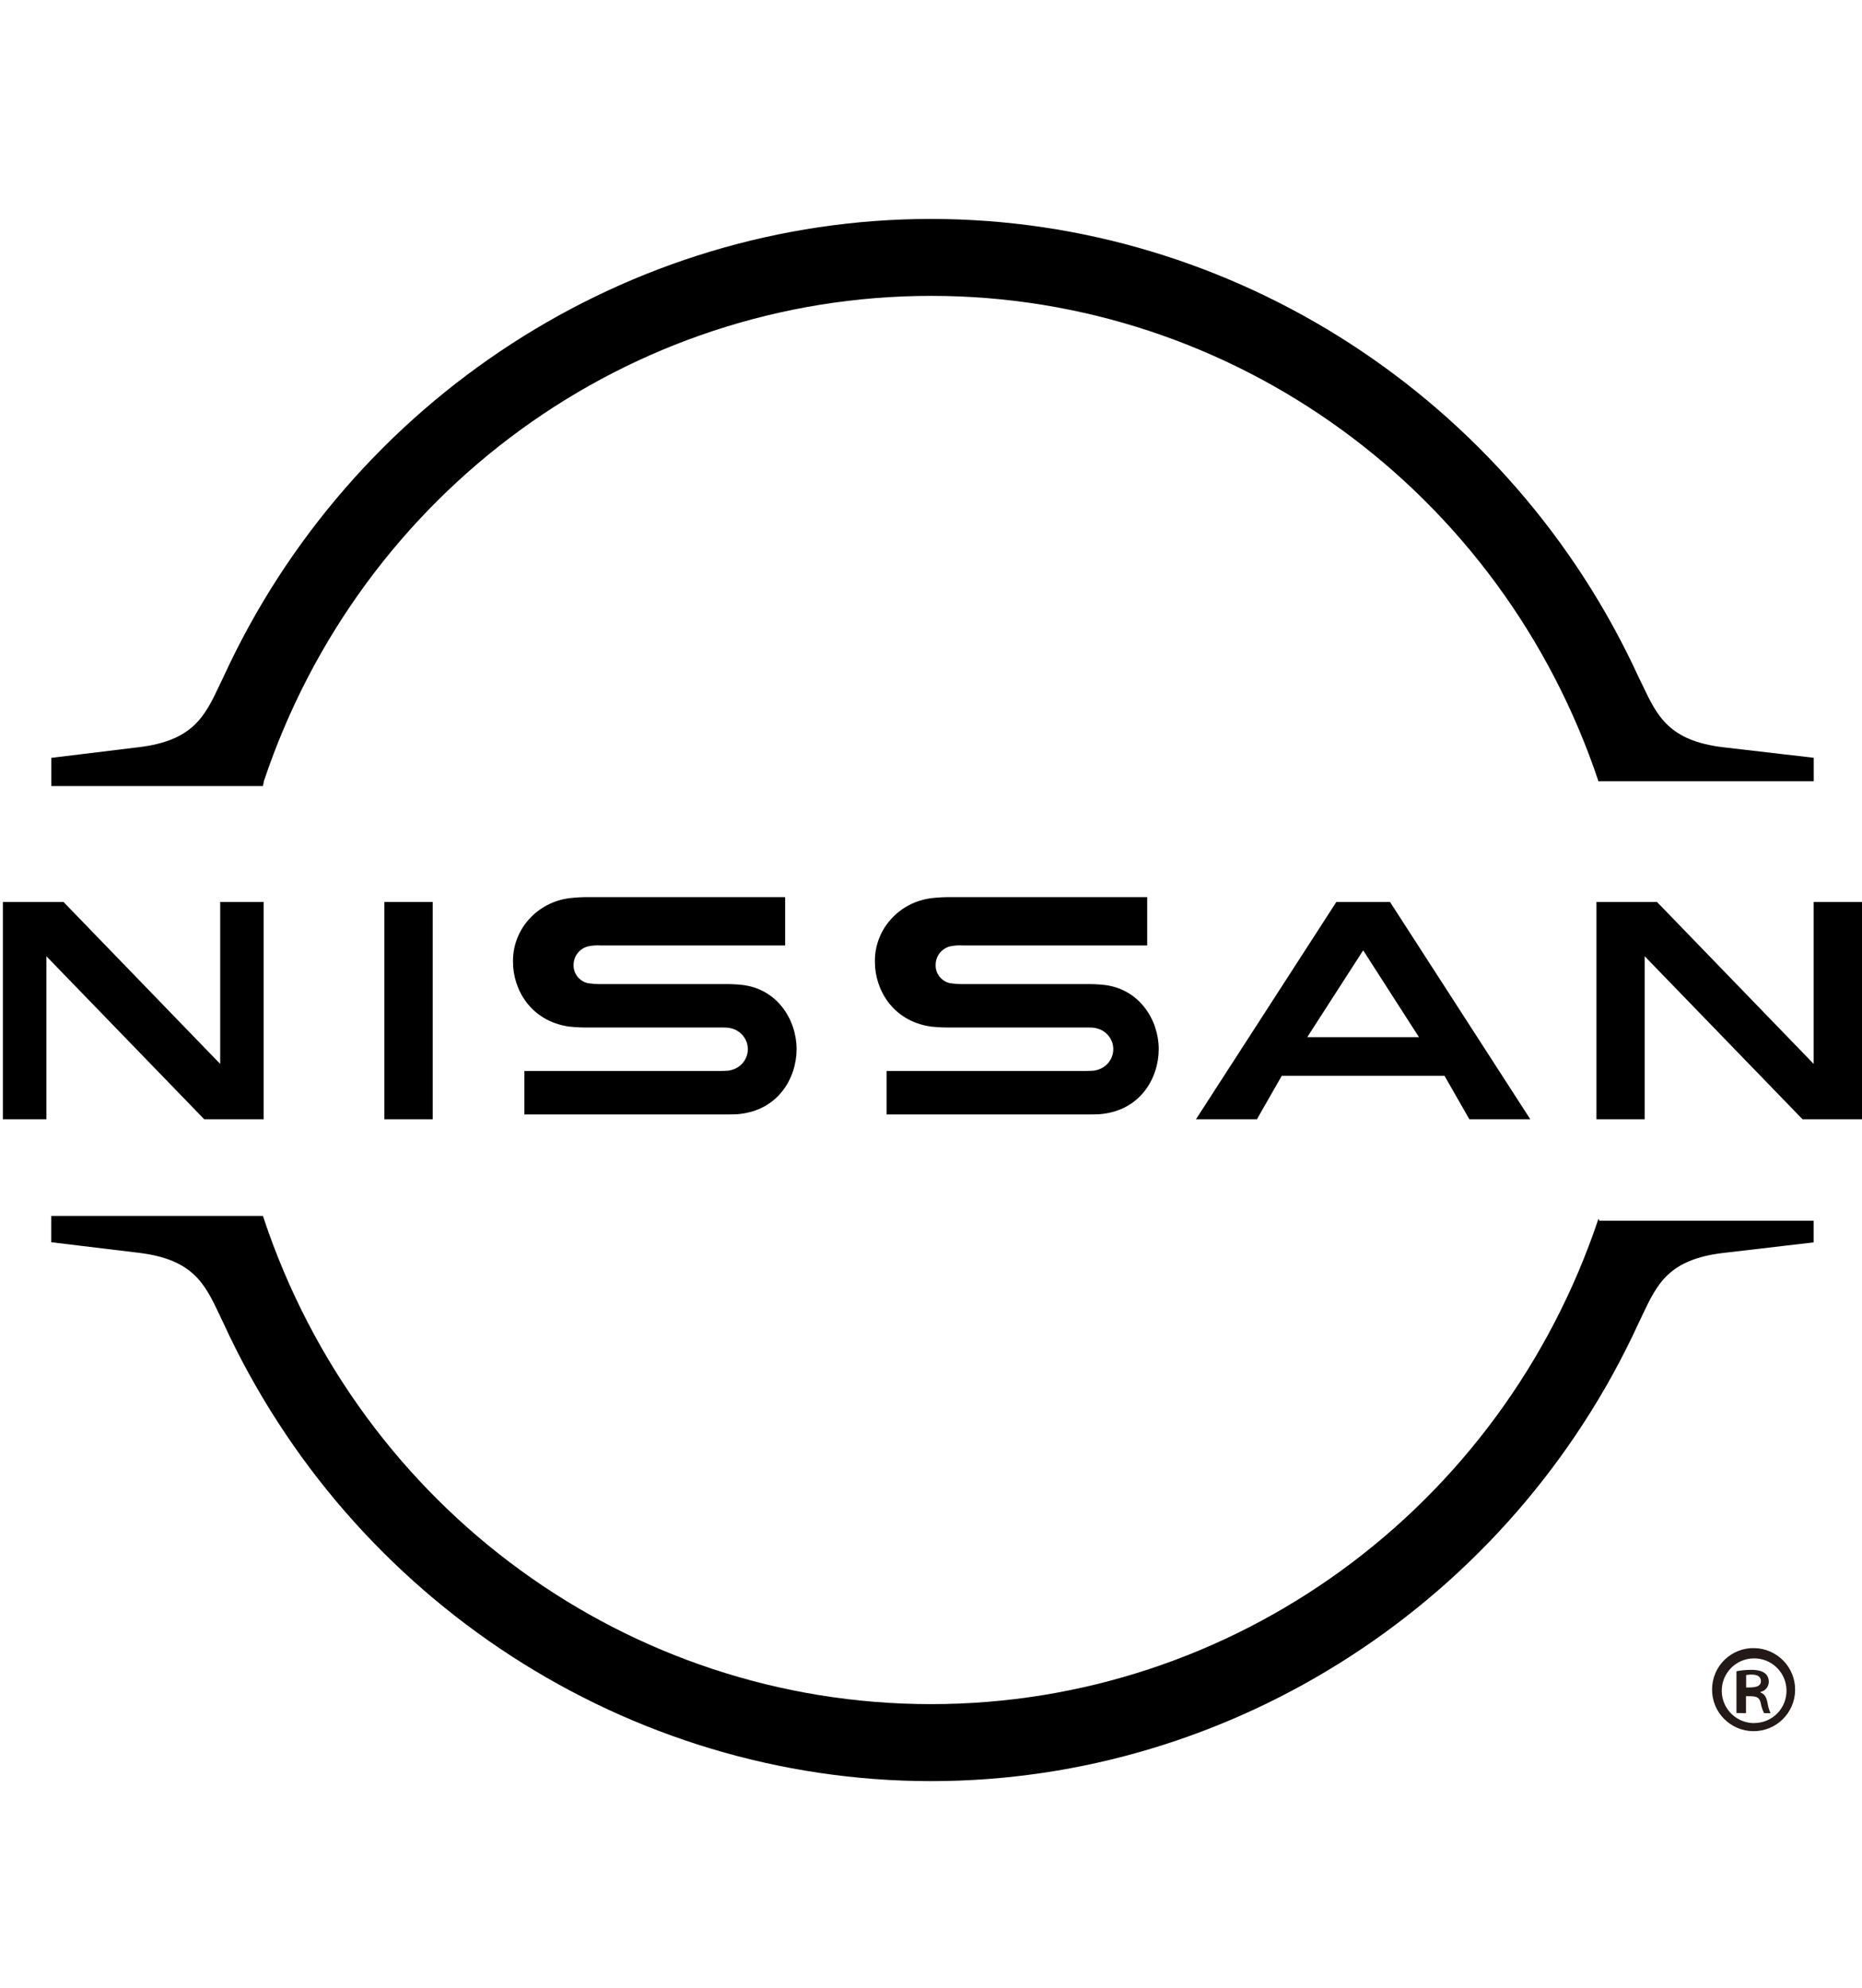
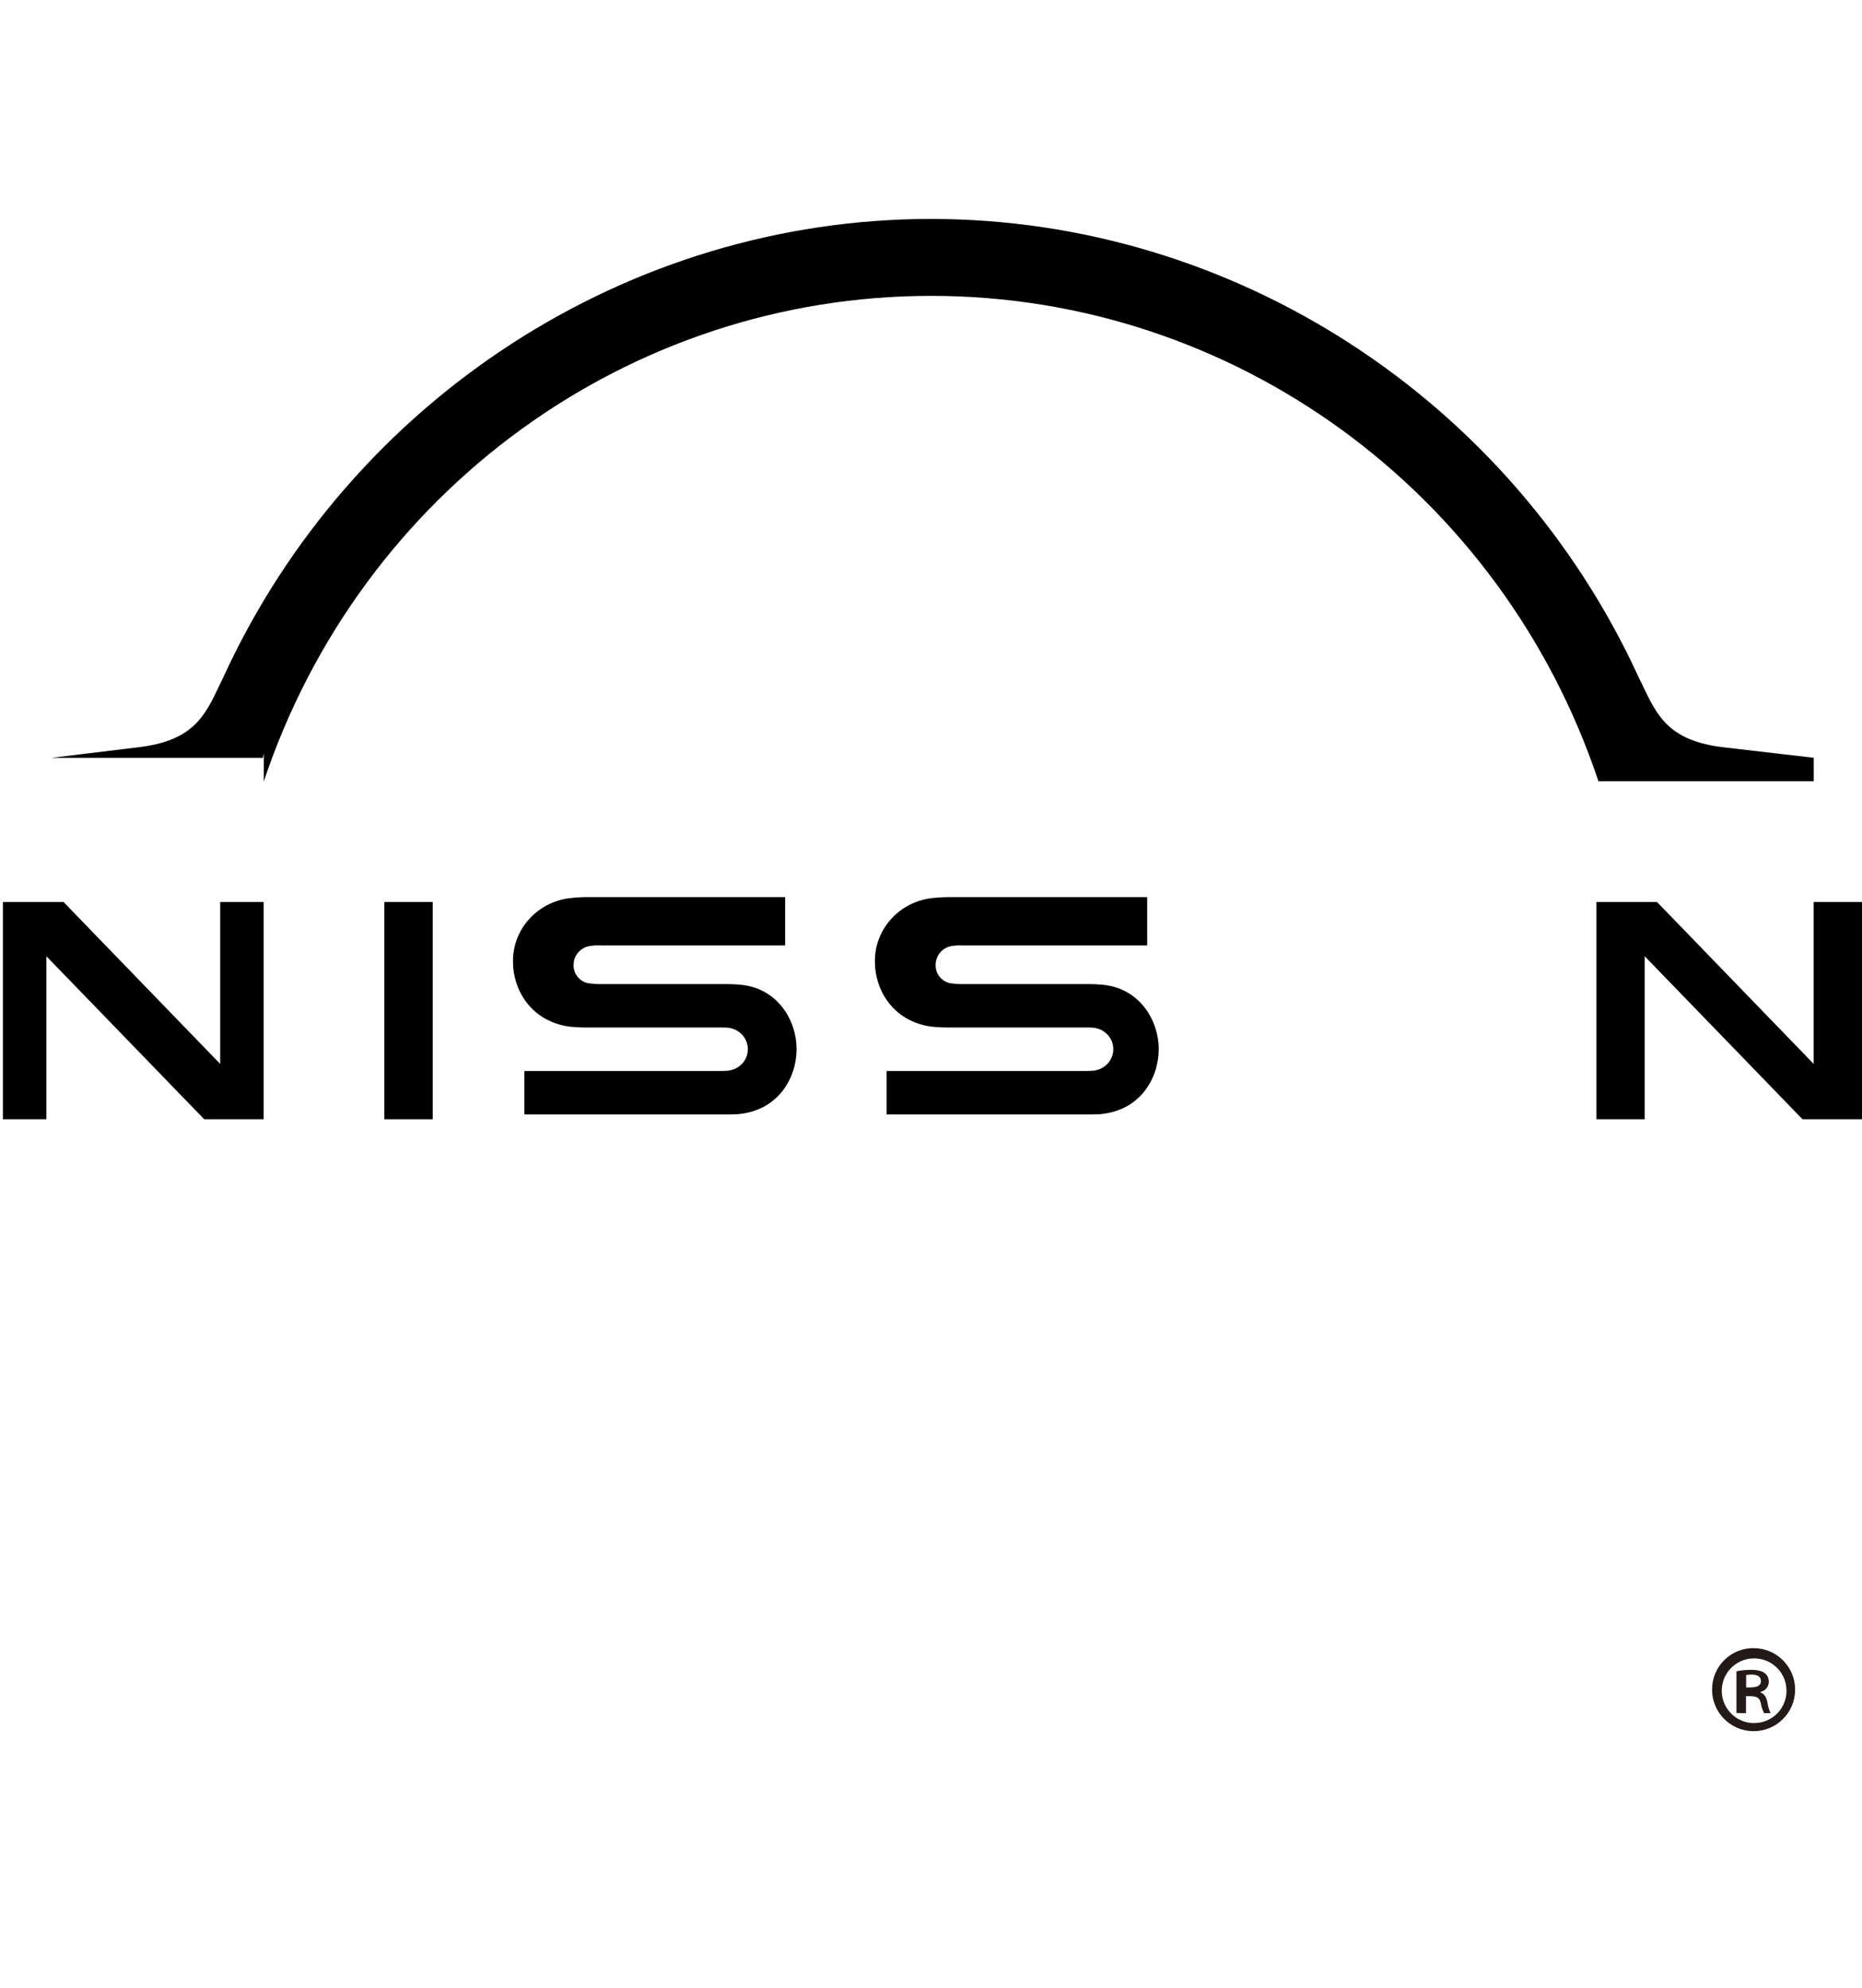
<svg xmlns="http://www.w3.org/2000/svg" id="Layer_1" data-name="Layer 1" viewBox="0 0 252 269">
  <defs>
    <style>
      .cls-1 {
        fill: #231916;
      }
    </style>
  </defs>
  <g id="Global_Logos_Logo-Black-115x116" data-name="Global/Logos/Logo-Black-115x116">
    <g id="Nissan-Brand-Logo-RGB-B-w_R" data-name="Nissan-Brand-Logo-RGB-B-w R">
-       <path id="Path" d="M35.7,105.75c13.14-39.3,49.46-65.71,90.32-65.71s77.18,26.41,90.32,65.71l.11-.03h29.02v-3.17l-12.23-1.42c-7.37-.88-8.95-4.21-10.95-8.42l-.51-1.04c-17.28-37.69-54.88-62.04-95.79-62.04S47.49,53.99,30.21,91.68l-.49,1.02c-1.99,4.22-3.59,7.54-10.94,8.42l-11.84,1.44v3.82h28.64l.13-.63Z" />
-       <path id="Path-2" data-name="Path" d="M216.45,165.2l-.11-.28c-13.15,39.3-49.45,65.7-90.33,65.7h0c-40.9,0-77.19-26.41-90.31-65.72l-.11-.35H6.93v3.56l11.84,1.43c7.36.88,8.96,4.21,10.95,8.42l.48,1.01c17.28,37.7,54.89,62.06,95.8,62.07h0c40.9,0,78.51-24.36,95.79-62.04l.49-1.03c1.99-4.21,3.57-7.54,10.95-8.41l12.23-1.43v-2.93h-29.01Z" />
+       <path id="Path" d="M35.7,105.75c13.14-39.3,49.46-65.71,90.32-65.71s77.18,26.41,90.32,65.71l.11-.03h29.02v-3.17l-12.23-1.42c-7.37-.88-8.95-4.21-10.95-8.42l-.51-1.04c-17.28-37.69-54.88-62.04-95.79-62.04S47.49,53.99,30.21,91.68l-.49,1.02c-1.99,4.22-3.59,7.54-10.94,8.42l-11.84,1.44h28.64l.13-.63Z" />
      <rect id="Rectangle" x="52.02" y="122.06" width="6.54" height="29.41" />
      <polygon id="Path-3" data-name="Path" points="35.68 151.47 35.68 122.06 29.8 122.06 29.8 143.98 8.59 122.06 .39 122.06 .39 151.47 6.28 151.47 6.28 129.41 27.64 151.47 35.68 151.47" />
-       <path id="Shape" d="M180.86,122.06l-19,29.41h8.25l3.36-5.88h22.03l3.36,5.88h8.25l-18.99-29.41h-7.26ZM192.04,140.36h-15.12l7.57-11.75,7.55,11.75Z" />
      <path id="Path-4" data-name="Path" d="M148.22,144.88c-.19.03-1.03.06-1.37.06h-26.86v5.88h26.75c.22,0,1.76,0,2.14-.04,5.46-.47,7.94-4.9,7.94-8.81s-2.61-8.23-7.56-8.7c-.71-.07-1.42-.1-2.14-.09h-16.71c-.64.01-1.29-.04-1.92-.14-1.14-.3-1.91-1.33-1.86-2.48,0-1.15.77-2.16,1.9-2.48.59-.13,1.2-.17,1.81-.13h24.92v-6.54h-26.48c-.88-.01-1.77.03-2.65.13-4.48.52-7.82,4.28-7.72,8.67,0,3.68,2.38,7.98,7.6,8.72.94.1,1.89.14,2.84.12h17.93c.33,0,1.08,0,1.25.04,1.48.17,2.6,1.37,2.64,2.82.04,1.45-1.02,2.71-2.48,2.95" />
      <path id="Path-5" data-name="Path" d="M98.74,144.88c-.2.03-1.04.06-1.37.06h-26.4v5.88h26.75c.22,0,1.76,0,2.14-.04,5.46-.47,7.95-4.9,7.95-8.81s-2.59-8.23-7.54-8.7c-.71-.07-1.42-.1-2.14-.09h-16.72c-.64.01-1.29-.04-1.92-.14-1.14-.3-1.91-1.33-1.86-2.48,0-1.15.78-2.16,1.91-2.48.59-.13,1.2-.17,1.81-.13h24.91v-6.54h-26.46c-.88-.01-1.77.03-2.65.13-4.48.53-7.82,4.28-7.72,8.67,0,3.68,2.38,7.98,7.6,8.72.94.1,1.89.14,2.84.12h17.44c.33,0,1.08,0,1.26.04,1.48.17,2.6,1.37,2.64,2.82.04,1.45-1.02,2.71-2.48,2.95" />
      <polygon id="Path-6" data-name="Path" points="252 151.47 252 122.06 245.46 122.06 245.46 143.98 224.25 122.06 216.06 122.06 216.06 151.47 222.59 151.47 222.59 129.41 243.95 151.47 252 151.47" />
      <path id="Shape-2" data-name="Shape" class="cls-1" d="M237.42,223.04c3.1.05,5.57,2.6,5.53,5.69-.04,3.1-2.58,5.58-5.67,5.55-3.1-.03-5.59-2.56-5.57-5.65,0-1.5.6-2.95,1.68-4,1.08-1.05,2.53-1.63,4.03-1.59ZM237.42,233.18c1.18,0,2.32-.48,3.14-1.33s1.26-2,1.22-3.18c-.07-2.4-2.07-4.3-4.48-4.24-2.4.05-4.32,2.03-4.28,4.44.03,2.4,2,4.33,4.4,4.32ZM235.01,231.83v-5.66c.66-.13,1.33-.19,2-.19.97,0,2.38.19,2.38,1.66-.04.66-.5,1.2-1.12,1.32v.09c.52.18.8.64.94,1.38.07.49.21.97.41,1.41h-.87c-.23-.45-.38-.92-.46-1.41-.23-.89-.75-.89-1.99-.89v2.3l-1.31-.02ZM236.32,228.37c.96,0,2,0,2-.86,0-.54-.37-.89-1.26-.89-.25,0-.5.01-.74.06v1.69Z" />
    </g>
  </g>
</svg>